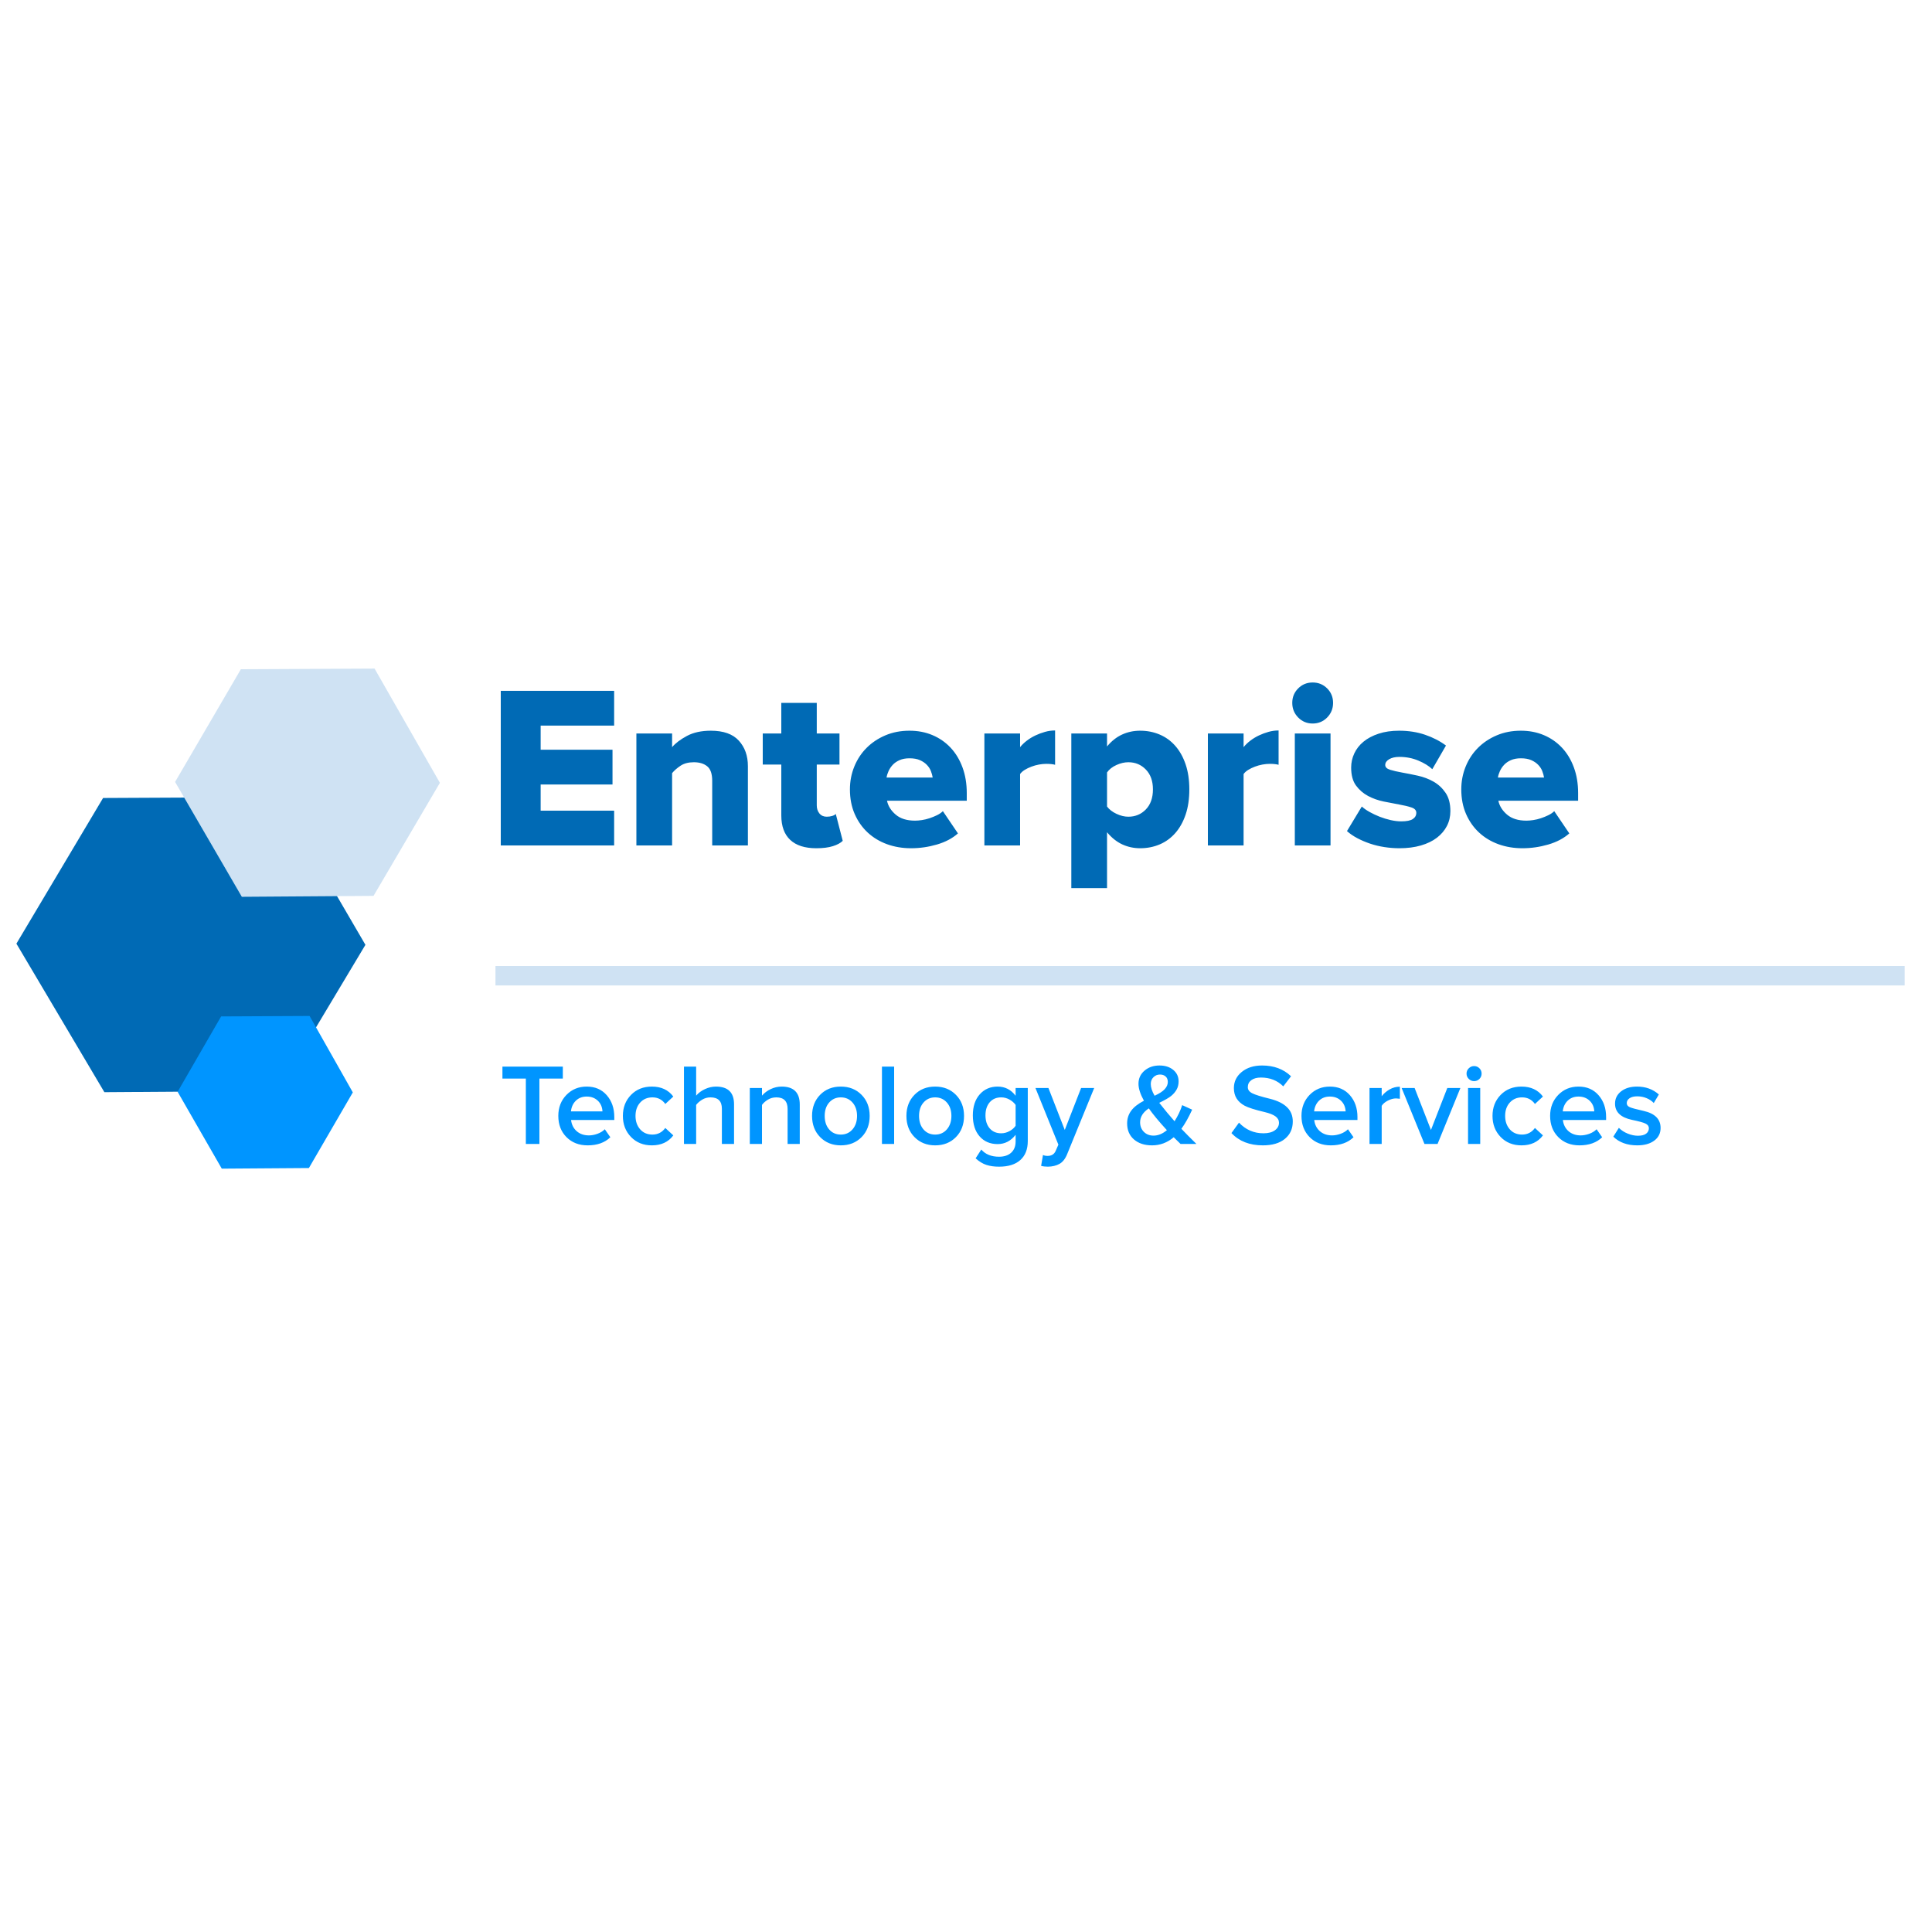
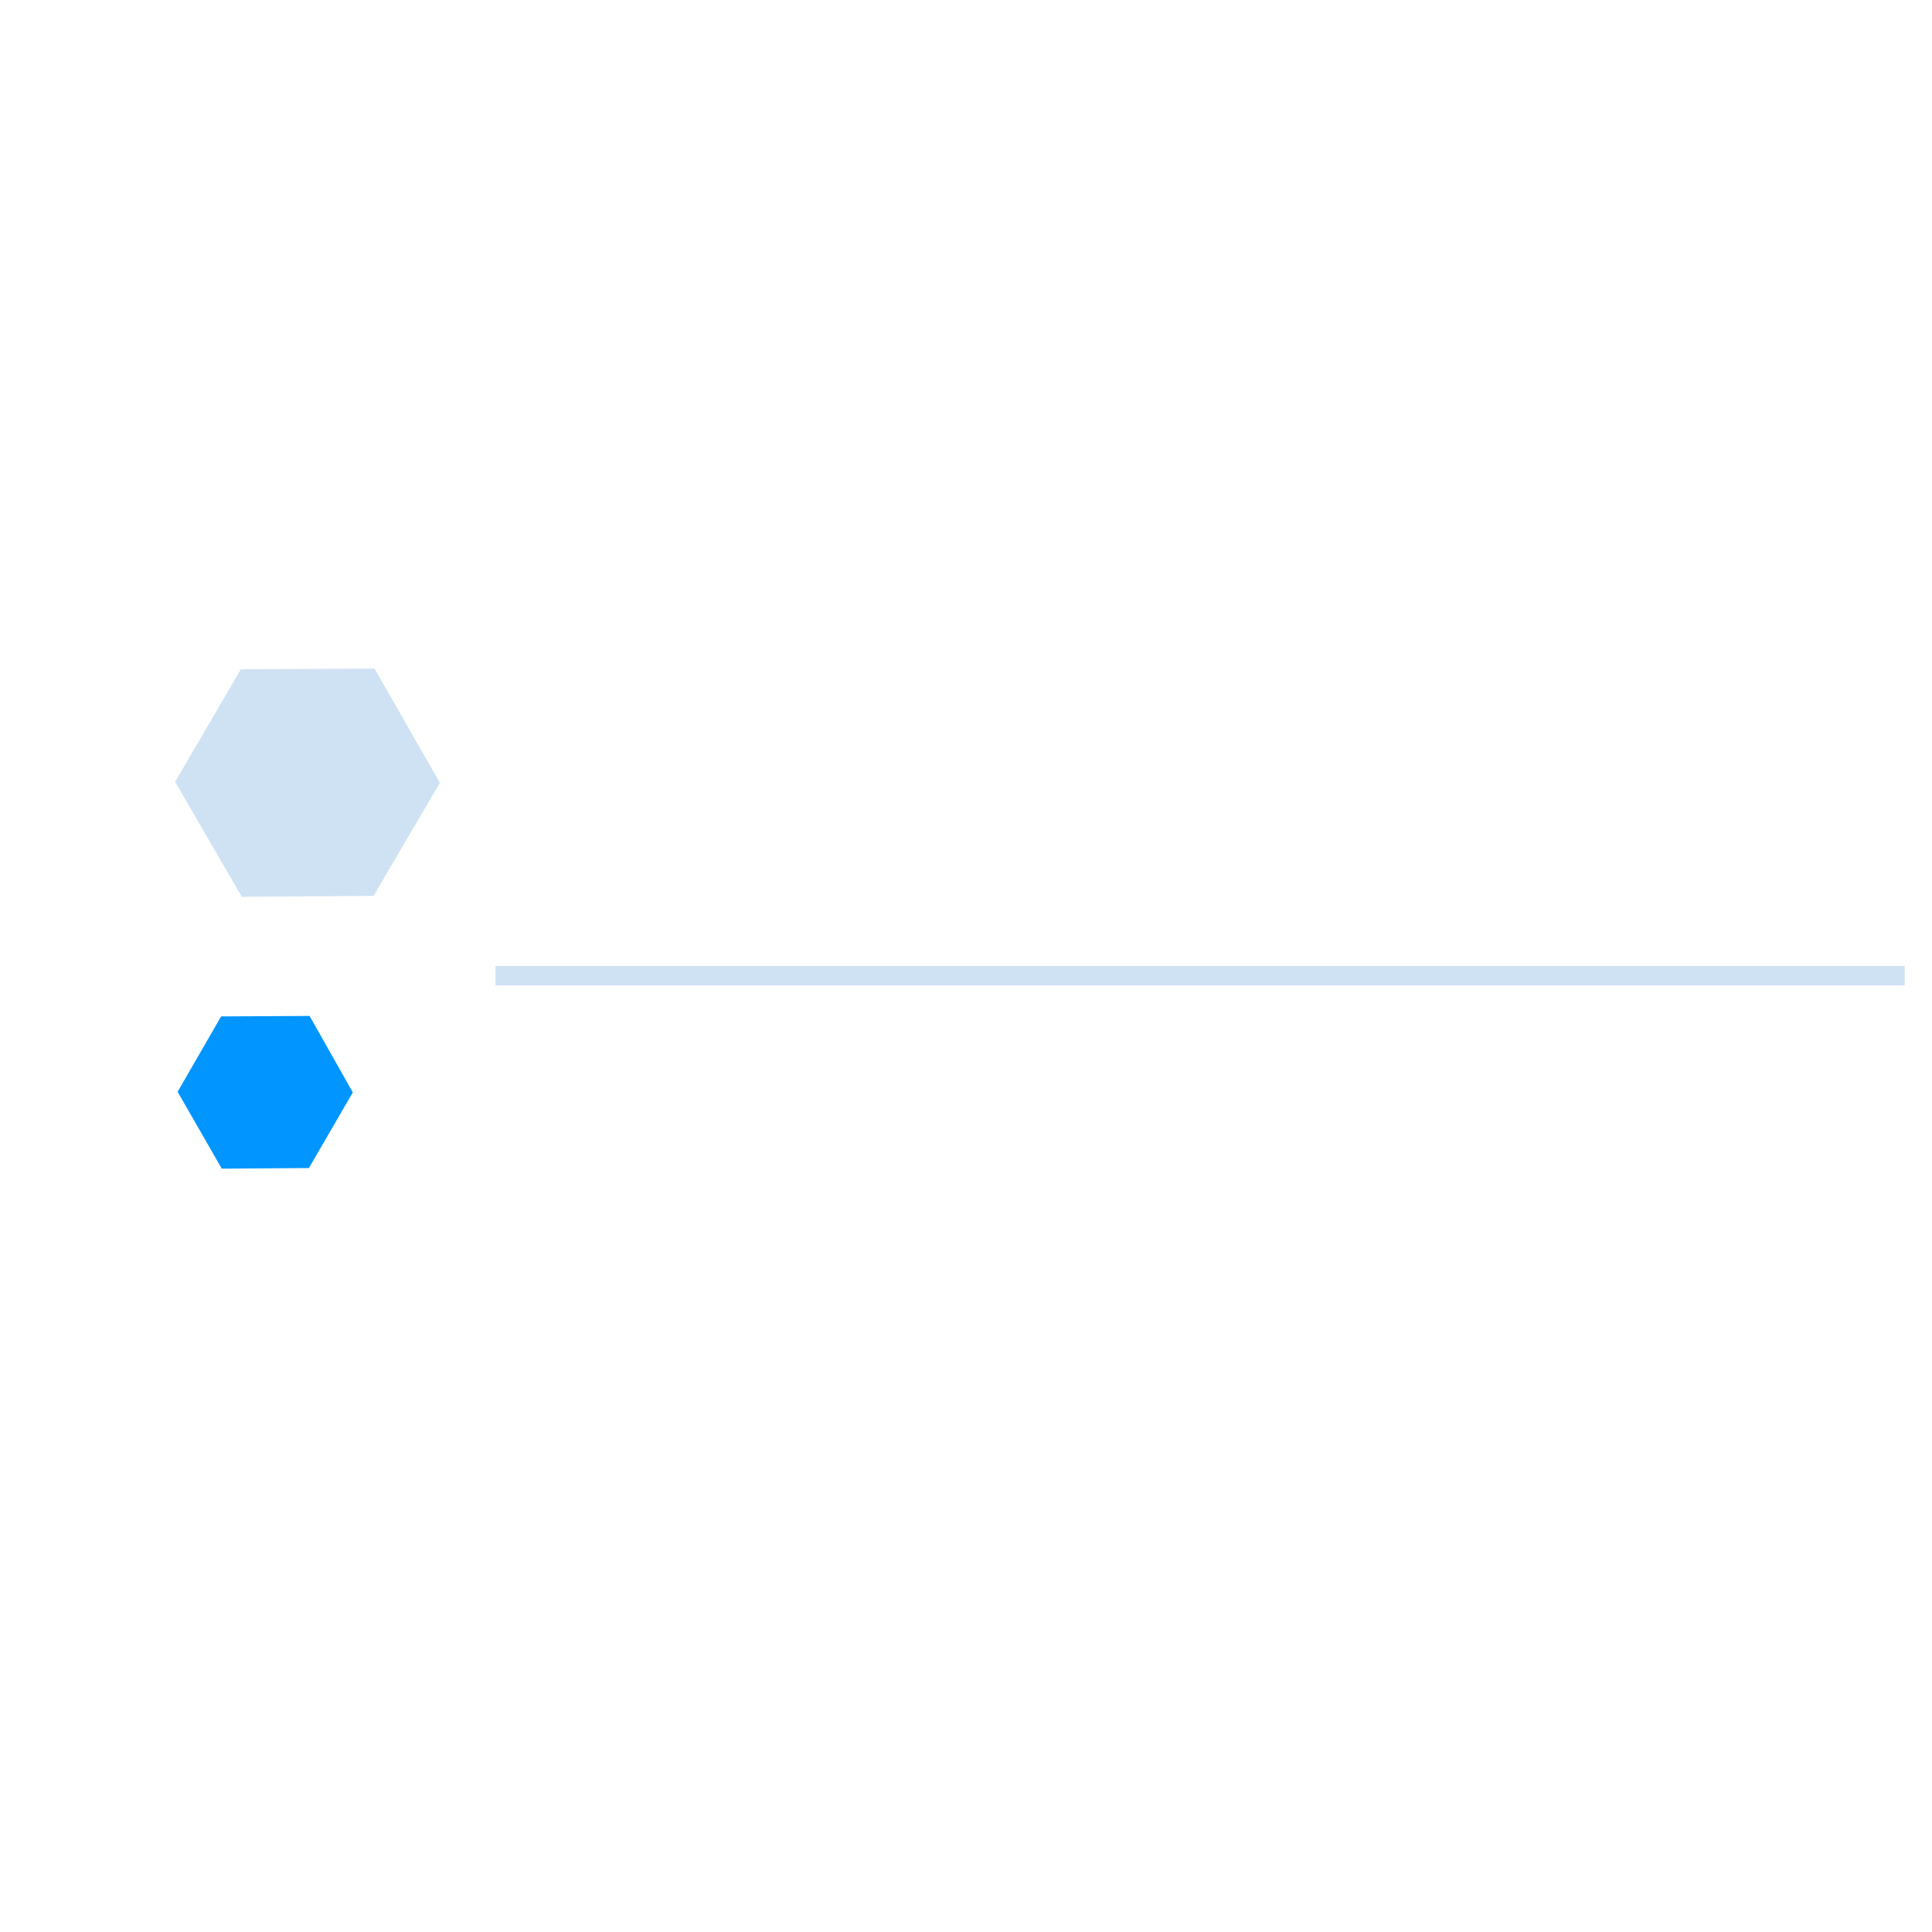
<svg xmlns="http://www.w3.org/2000/svg" viewBox="0.0 0.0 2000.0 2000.0" fill="none" stroke="none" stroke-linecap="square" stroke-miterlimit="10">
  <clipPath id="p.0">
    <path d="m0 0l2000.0 0l0 2000.0l-2000.0 0l0 -2000.0z" clip-rule="nonzero" />
  </clipPath>
  <g clip-path="url(#p.0)">
-     <path fill="#000000" fill-opacity="0.0" d="m0 0l2000.0 0l0 2000.0l-2000.0 0z" fill-rule="evenodd" />
-     <path fill="#000000" fill-opacity="0.0" d="m480.991 453.357l1663.591 0l0 670.929l-1663.591 0z" fill-rule="evenodd" />
-     <path fill="#006ab5" d="m518.398 875.221l0 -160.078l117.359 0l0 36.0l-76.078 0l0 24.953l74.391 0l0 36.0l-74.391 0l0 27.125l76.078 0l0 36.0l-117.359 0zm218.876 0l0 -66.953q0 -10.812 -5.172 -15.0q-5.156 -4.203 -13.797 -4.203q-8.391 0 -13.797 3.609q-5.391 3.594 -8.75 7.672l0 74.875l-36.969 0l0 -115.922l36.969 0l0 14.156q5.281 -6.234 15.359 -11.625q10.078 -5.406 24.719 -5.406q19.672 0 29.031 10.328q9.359 10.312 9.359 26.391l0 82.078l-36.953 0zm107.758 2.875q-17.766 0 -27.0 -8.641q-9.234 -8.641 -9.234 -25.438l0 -52.562l-19.203 0l0 -32.156l19.203 0l0 -31.672l36.719 0l0 31.672l23.516 0l0 32.156l-23.516 0l0 42.25q0 5.031 2.75 8.391q2.766 3.359 7.562 3.359q3.125 0 5.766 -0.828q2.641 -0.844 3.594 -2.047l7.203 27.844q-3.359 3.359 -10.203 5.516q-6.828 2.156 -17.156 2.156zm98.166 0q-13.438 0 -24.969 -4.188q-11.516 -4.203 -20.047 -12.125q-8.516 -7.922 -13.438 -19.203q-4.906 -11.281 -4.906 -25.438q0 -12.484 4.547 -23.641q4.562 -11.156 12.719 -19.312q8.172 -8.172 19.453 -12.969q11.281 -4.797 24.953 -4.797q12.969 0 23.766 4.562q10.797 4.547 18.719 12.953q7.922 8.406 12.359 20.406q4.438 12.0 4.438 26.641l0 7.922l-82.562 0q1.688 8.156 9.0 14.391q7.328 6.234 20.047 6.234q3.109 0 7.062 -0.594q3.969 -0.594 7.922 -1.906q3.969 -1.328 7.688 -3.125q3.719 -1.812 6.125 -4.203l15.594 23.031q-8.641 7.688 -21.844 11.531q-13.188 3.828 -26.625 3.828zm22.312 -73.188q-0.484 -3.125 -1.812 -6.609q-1.312 -3.484 -4.188 -6.484q-2.875 -3.0 -7.203 -4.906q-4.312 -1.922 -10.797 -1.922q-6.0 0 -10.328 1.922q-4.312 1.906 -7.078 4.906q-2.75 3.0 -4.312 6.484q-1.562 3.484 -2.031 6.609l47.75 0zm53.52 70.312l0 -115.922l36.969 0l0 14.156q2.875 -3.594 6.953 -6.703q4.078 -3.125 8.875 -5.406q4.812 -2.281 9.969 -3.719q5.156 -1.453 10.438 -1.453l0 35.531q-1.688 -0.484 -3.969 -0.719q-2.266 -0.25 -5.156 -0.25q-3.594 0 -7.562 0.719q-3.953 0.719 -7.797 2.172q-3.844 1.438 -6.969 3.359q-3.109 1.922 -4.781 4.312l0 73.922l-36.969 0zm161.281 2.875q-9.844 0 -18.484 -3.953q-8.641 -3.969 -15.828 -12.609l0 57.844l-36.969 0l0 -160.078l36.969 0l0 13.438q6.953 -8.391 15.594 -12.344q8.641 -3.969 18.719 -3.969q10.797 0 20.156 3.969q9.359 3.953 16.203 11.75q6.844 7.797 10.672 19.078q3.844 11.281 3.844 25.922q0 14.875 -3.844 26.156q-3.828 11.281 -10.672 19.078q-6.844 7.797 -16.203 11.766q-9.359 3.953 -20.156 3.953zm-12.234 -32.641q10.797 0 18.109 -7.547q7.328 -7.562 7.328 -20.766q0 -12.969 -7.328 -20.516q-7.312 -7.562 -18.109 -7.562q-6.0 0 -12.359 2.875q-6.359 2.875 -9.719 7.688l0 35.281q3.359 4.547 9.719 7.547q6.359 3.0 12.359 3.0zm82.313 29.766l0 -115.922l36.969 0l0 14.156q2.875 -3.594 6.953 -6.703q4.078 -3.125 8.875 -5.406q4.812 -2.281 9.969 -3.719q5.156 -1.453 10.438 -1.453l0 35.531q-1.688 -0.484 -3.969 -0.719q-2.266 -0.25 -5.156 -0.25q-3.594 0 -7.562 0.719q-3.953 0.719 -7.797 2.172q-3.844 1.438 -6.969 3.359q-3.109 1.922 -4.781 4.312l0 73.922l-36.969 0zm108.484 -126.234q-8.875 0 -15.0 -6.234q-6.125 -6.25 -6.125 -15.125q0 -8.891 6.125 -15.0q6.125 -6.125 15.0 -6.125q8.875 0 15.0 6.125q6.125 6.109 6.125 15.0q0 8.875 -6.125 15.125q-6.125 6.234 -15.0 6.234zm-18.484 126.234l0 -115.922l36.969 0l0 115.922l-36.969 0zm108.246 2.875q-7.688 0 -15.484 -1.203q-7.797 -1.188 -14.875 -3.578q-7.078 -2.406 -13.203 -5.641q-6.125 -3.25 -10.688 -7.328l15.359 -25.438q3.125 2.875 8.047 5.641q4.922 2.75 10.438 4.922q5.516 2.156 11.391 3.484q5.891 1.312 10.938 1.312q8.391 0 11.984 -2.406q3.609 -2.406 3.609 -6.484q0 -3.844 -5.047 -5.516q-5.031 -1.688 -12.469 -3.0q-7.438 -1.328 -16.203 -3.125q-8.766 -1.797 -16.203 -5.75q-7.438 -3.969 -12.484 -10.797q-5.031 -6.844 -5.031 -18.609q0 -7.672 3.234 -14.625q3.25 -6.969 9.484 -12.125q6.234 -5.172 15.594 -8.281q9.359 -3.125 21.359 -3.125q14.641 0 26.875 4.203q12.25 4.188 21.609 11.156l-14.156 24.484q-5.281 -5.047 -14.406 -8.891q-9.109 -3.844 -19.672 -3.844q-6.484 0 -10.562 2.406q-4.078 2.406 -4.078 6.0q0 3.359 5.031 4.922q5.047 1.562 12.484 2.891q7.438 1.312 16.203 3.234q8.766 1.922 16.203 6.125q7.438 4.188 12.469 11.516q5.047 7.312 5.047 19.078q0 8.391 -3.609 15.359q-3.594 6.953 -10.312 12.125q-6.719 5.156 -16.562 8.031q-9.844 2.875 -22.312 2.875zm127.441 0q-13.438 0 -24.969 -4.188q-11.516 -4.203 -20.047 -12.125q-8.516 -7.922 -13.438 -19.203q-4.906 -11.281 -4.906 -25.438q0 -12.484 4.547 -23.641q4.562 -11.156 12.719 -19.312q8.172 -8.172 19.453 -12.969q11.281 -4.797 24.953 -4.797q12.969 0 23.766 4.562q10.797 4.547 18.719 12.953q7.922 8.406 12.359 20.406q4.438 12.0 4.438 26.641l0 7.922l-82.562 0q1.688 8.156 9.0 14.391q7.328 6.234 20.047 6.234q3.109 0 7.062 -0.594q3.969 -0.594 7.922 -1.906q3.969 -1.328 7.688 -3.125q3.719 -1.812 6.125 -4.203l15.594 23.031q-8.641 7.688 -21.844 11.531q-13.188 3.828 -26.625 3.828zm22.312 -73.188q-0.484 -3.125 -1.812 -6.609q-1.312 -3.484 -4.188 -6.484q-2.875 -3.0 -7.203 -4.906q-4.312 -1.922 -10.797 -1.922q-6.0 0 -10.328 1.922q-4.312 1.906 -7.078 4.906q-2.75 3.0 -4.312 6.484q-1.562 3.484 -2.031 6.609l47.75 0z" fill-rule="nonzero" />
    <path fill="#000000" fill-opacity="0.0" d="m493.759 760.417l1885.102 0l0 761.228l-1885.102 0z" fill-rule="evenodd" />
-     <path fill="#0095ff" d="m544.352 1184.231l0 -67.688l-24.234 0l0 -12.359l62.516 0l0 12.359l-24.234 0l0 67.688l-14.047 0zm63.968 1.438q-13.438 0 -21.906 -8.516q-8.453 -8.516 -8.453 -21.969q0 -13.078 8.391 -21.719q8.406 -8.641 21.0 -8.641q12.969 0 20.766 8.953q7.797 8.938 7.797 22.609l0 3.0l-44.75 0q0.828 7.203 5.812 11.594q4.984 4.375 12.656 4.375q4.203 0 8.766 -1.625q4.562 -1.625 7.688 -4.734l5.75 8.281q-8.641 8.391 -23.516 8.391zm15.359 -35.156q-0.359 -6.844 -4.859 -11.094q-4.5 -4.266 -11.469 -4.266q-6.828 0 -11.219 4.266q-4.375 4.25 -5.094 11.094l32.641 0zm51.121 35.156q-13.203 0 -21.609 -8.688q-8.391 -8.703 -8.391 -21.797q0 -13.078 8.391 -21.719q8.406 -8.641 21.609 -8.641q14.516 0 22.203 10.328l-8.281 7.672q-4.922 -6.828 -13.328 -6.828q-7.797 0 -12.656 5.344q-4.859 5.328 -4.859 13.844q0 8.406 4.797 13.875q4.797 5.453 12.719 5.453q8.281 0 13.328 -6.844l8.281 7.688q-7.688 10.312 -22.203 10.312zm72.484 -1.438l0 -36.484q0 -11.75 -11.766 -11.75q-4.797 0 -8.703 2.406q-3.891 2.391 -6.172 5.391l0 40.438l-12.609 0l0 -80.047l12.609 0l0 30.0q3.719 -4.312 9.297 -6.828q5.578 -2.531 11.219 -2.531q18.719 0 18.719 18.359l0 41.047l-12.594 0zm68.035 0l0 -36.234q0 -12.0 -11.641 -12.0q-4.922 0 -8.828 2.406q-3.891 2.391 -6.047 5.391l0 40.438l-12.609 0l0 -57.953l12.609 0l0 7.906q3.594 -4.188 9.047 -6.766q5.469 -2.594 11.344 -2.594q18.719 0 18.719 18.609l0 40.797l-12.594 0zm55.071 1.438q-12.953 0 -21.359 -8.516q-8.391 -8.516 -8.391 -21.969q0 -13.312 8.328 -21.828q8.344 -8.531 21.422 -8.531q13.094 0 21.484 8.531q8.406 8.516 8.406 21.828q0 13.453 -8.406 21.969q-8.391 8.516 -21.484 8.516zm0 -11.156q7.453 0 12.125 -5.391q4.688 -5.406 4.688 -13.938q0 -8.516 -4.688 -13.844q-4.672 -5.344 -12.125 -5.344q-7.312 0 -12.0 5.281q-4.672 5.266 -4.672 13.906q0 8.641 4.609 13.984q4.625 5.344 12.062 5.344zm42.604 9.719l0 -80.047l12.609 0l0 80.047l-12.609 0zm55.076 1.438q-12.953 0 -21.359 -8.516q-8.391 -8.516 -8.391 -21.969q0 -13.312 8.328 -21.828q8.344 -8.531 21.422 -8.531q13.094 0 21.484 8.531q8.406 8.516 8.406 21.828q0 13.453 -8.406 21.969q-8.391 8.516 -21.484 8.516zm0 -11.156q7.453 0 12.125 -5.391q4.688 -5.406 4.688 -13.938q0 -8.516 -4.688 -13.844q-4.672 -5.344 -12.125 -5.344q-7.312 0 -12.0 5.281q-4.672 5.266 -4.672 13.906q0 8.641 4.609 13.984q4.625 5.344 12.062 5.344zm66.135 33.234q-7.453 0 -13.156 -1.859q-5.688 -1.859 -11.094 -6.781l5.875 -9.109q6.375 7.438 18.375 7.438q8.031 0 12.594 -4.203q4.562 -4.203 4.562 -11.516l0 -6.969q-7.438 9.609 -18.609 9.609q-11.641 0 -18.656 -7.984q-7.016 -7.984 -7.016 -21.781q0 -13.672 7.141 -21.719q7.141 -8.047 18.531 -8.047q11.406 0 18.609 9.484l0 -8.031l12.594 0l0 54.953q0 12.719 -7.688 19.609q-7.672 6.906 -22.062 6.906zm2.266 -34.562q4.453 0 8.594 -2.266q4.141 -2.281 6.297 -5.531l0 -21.594q-2.406 -3.359 -6.422 -5.578q-4.016 -2.219 -8.469 -2.219q-7.547 0 -11.938 5.094q-4.375 5.094 -4.375 13.5q0 8.406 4.375 13.5q4.391 5.094 11.938 5.094zm43.209 22.453q1.922 0.953 4.797 0.953q6.0 0 8.281 -5.047l2.875 -6.594l-23.75 -58.672l13.438 0l16.922 43.438l16.922 -43.438l13.547 0l-27.953 68.391q-3.0 7.438 -8.047 10.203q-5.031 2.766 -11.875 2.875q-3.953 0 -7.078 -0.828l1.922 -11.281zm142.434 -11.406l-7.078 -6.953q-9.953 8.391 -22.438 8.391q-11.641 0 -18.719 -6.109q-7.078 -6.125 -7.078 -16.688q0 -7.203 4.078 -12.891q4.078 -5.703 13.312 -10.516q-5.641 -10.188 -5.641 -17.516q0 -8.281 6.234 -13.609q6.25 -5.344 15.484 -5.344q8.766 0 14.281 4.562q5.531 4.547 5.531 11.875q0 4.797 -2.047 8.453q-2.031 3.656 -5.641 6.609q-3.594 2.938 -12.359 7.141l7.922 9.828l7.922 9.25q5.281 -8.406 7.922 -16.688l10.312 4.688q-5.516 12.109 -11.156 19.797q5.875 6.234 15.594 15.719l-16.438 0zm-27.953 -8.641q7.078 0 13.797 -5.641q-12.234 -13.312 -18.719 -22.562q-9.0 6.0 -9.0 14.406q0 6.0 3.891 9.906q3.906 3.891 10.031 3.891zm-2.891 -53.406q0 5.281 3.969 12.125q7.312 -3.359 10.484 -6.828q3.188 -3.484 3.188 -7.453q0 -3.719 -2.281 -5.688q-2.266 -1.984 -5.75 -1.984q-4.078 0 -6.844 2.766q-2.766 2.75 -2.766 7.062zm116.042 63.484q-20.641 0 -32.516 -12.719l7.797 -10.797q10.438 11.031 25.328 11.031q7.438 0 11.75 -3.047q4.328 -3.062 4.328 -7.859q0 -3.969 -3.609 -6.609q-3.594 -2.641 -11.156 -4.438q-15.234 -3.594 -20.766 -6.594q-5.516 -3.0 -8.344 -7.5q-2.812 -4.5 -2.812 -10.75q0 -10.078 8.156 -16.734q8.172 -6.656 21.016 -6.656q18.359 0 30.0 11.156l-8.047 10.438q-9.125 -9.125 -23.156 -9.125q-6.25 0 -9.906 2.703q-3.656 2.703 -3.656 7.266q0 3.953 4.562 6.297q4.562 2.344 18.719 5.812q11.391 2.891 17.328 8.656q5.953 5.75 5.953 14.75q0 11.281 -8.172 18.0q-8.156 6.719 -22.797 6.719zm70.327 0q-13.438 0 -21.906 -8.516q-8.453 -8.516 -8.453 -21.969q0 -13.078 8.391 -21.719q8.406 -8.641 21.0 -8.641q12.969 0 20.766 8.953q7.797 8.938 7.797 22.609l0 3.0l-44.75 0q0.828 7.203 5.812 11.594q4.984 4.375 12.656 4.375q4.203 0 8.766 -1.625q4.562 -1.625 7.688 -4.734l5.75 8.281q-8.641 8.391 -23.516 8.391zm15.359 -35.156q-0.359 -6.844 -4.859 -11.094q-4.5 -4.266 -11.469 -4.266q-6.828 0 -11.219 4.266q-4.375 4.25 -5.094 11.094l32.641 0zm24.715 33.719l0 -57.953l12.609 0l0 8.516q3.234 -4.203 8.156 -7.016q4.922 -2.828 10.672 -2.828l0 12.484l-3.953 -0.359q-4.078 0 -8.516 2.281q-4.438 2.281 -6.359 5.391l0 39.484l-12.609 0zm56.89 0l-23.641 -57.953l13.438 0l16.922 43.438l16.922 -43.438l13.547 0l-23.641 57.953l-13.547 0zm51.36 -65.047q-3.125 0 -5.469 -2.266q-2.344 -2.281 -2.344 -5.531q0 -3.234 2.344 -5.516q2.344 -2.281 5.469 -2.281q3.234 0 5.516 2.281q2.281 2.281 2.281 5.516q0 3.25 -2.281 5.531q-2.281 2.266 -5.516 2.266zm-6.25 65.047l0 -57.953l12.609 0l0 57.953l-12.609 0zm55.326 1.438q-13.203 0 -21.609 -8.688q-8.391 -8.703 -8.391 -21.797q0 -13.078 8.391 -21.719q8.406 -8.641 21.609 -8.641q14.516 0 22.203 10.328l-8.281 7.672q-4.922 -6.828 -13.328 -6.828q-7.797 0 -12.656 5.344q-4.859 5.328 -4.859 13.844q0 8.406 4.797 13.875q4.797 5.453 12.719 5.453q8.281 0 13.328 -6.844l8.281 7.688q-7.688 10.312 -22.203 10.312zm59.999 0q-13.438 0 -21.906 -8.516q-8.453 -8.516 -8.453 -21.969q0 -13.078 8.391 -21.719q8.406 -8.641 21.0 -8.641q12.969 0 20.766 8.953q7.797 8.938 7.797 22.609l0 3.0l-44.75 0q0.828 7.203 5.812 11.594q4.984 4.375 12.656 4.375q4.203 0 8.766 -1.625q4.562 -1.625 7.688 -4.734l5.75 8.281q-8.641 8.391 -23.516 8.391zm15.359 -35.156q-0.359 -6.844 -4.859 -11.094q-4.5 -4.266 -11.469 -4.266q-6.828 0 -11.219 4.266q-4.375 4.25 -5.094 11.094l32.641 0zm44.512 35.156q-15.594 0 -24.828 -9.0l5.75 -9.125q3.844 3.844 9.297 6.016q5.469 2.156 10.391 2.156q5.75 0 8.562 -2.156q2.828 -2.172 2.828 -5.641q0 -3.125 -3.484 -4.797q-3.469 -1.688 -14.031 -3.844q-17.516 -3.734 -17.516 -16.812q0 -7.797 6.297 -12.719q6.297 -4.922 16.5 -4.922q13.328 0 22.562 8.172l-5.281 8.875q-2.641 -3.0 -7.203 -4.969q-4.562 -1.984 -9.953 -1.984q-5.047 0 -7.922 1.984q-2.875 1.969 -2.875 5.094q0 2.75 3.109 4.141q3.125 1.375 14.406 3.891q17.516 3.969 17.516 17.641q0 8.281 -6.609 13.141q-6.594 4.859 -17.516 4.859z" fill-rule="nonzero" />
    <path fill="#cfe2f3" d="m512.905 1000.0l1458.803 0l0 20.126l-1458.803 0z" fill-rule="evenodd" />
-     <path fill="#006ab5" d="m106.714 826.074l182.438 -0.893l89.139 152.904l-90.564 151.3l-179.671 1.236l-91.074 -153.76z" fill-rule="evenodd" />
    <path fill="#0095ff" d="m228.91 1052.186l91.579 -0.462l44.746 79.123l-45.461 78.293l-90.19 0.64l-45.717 -79.566z" fill-rule="evenodd" />
    <path fill="#cfe2f3" d="m249.328 692.809l138.423 -0.69l67.633 118.267l-68.715 117.026l-136.324 0.956l-69.101 -118.929z" fill-rule="evenodd" />
  </g>
</svg>